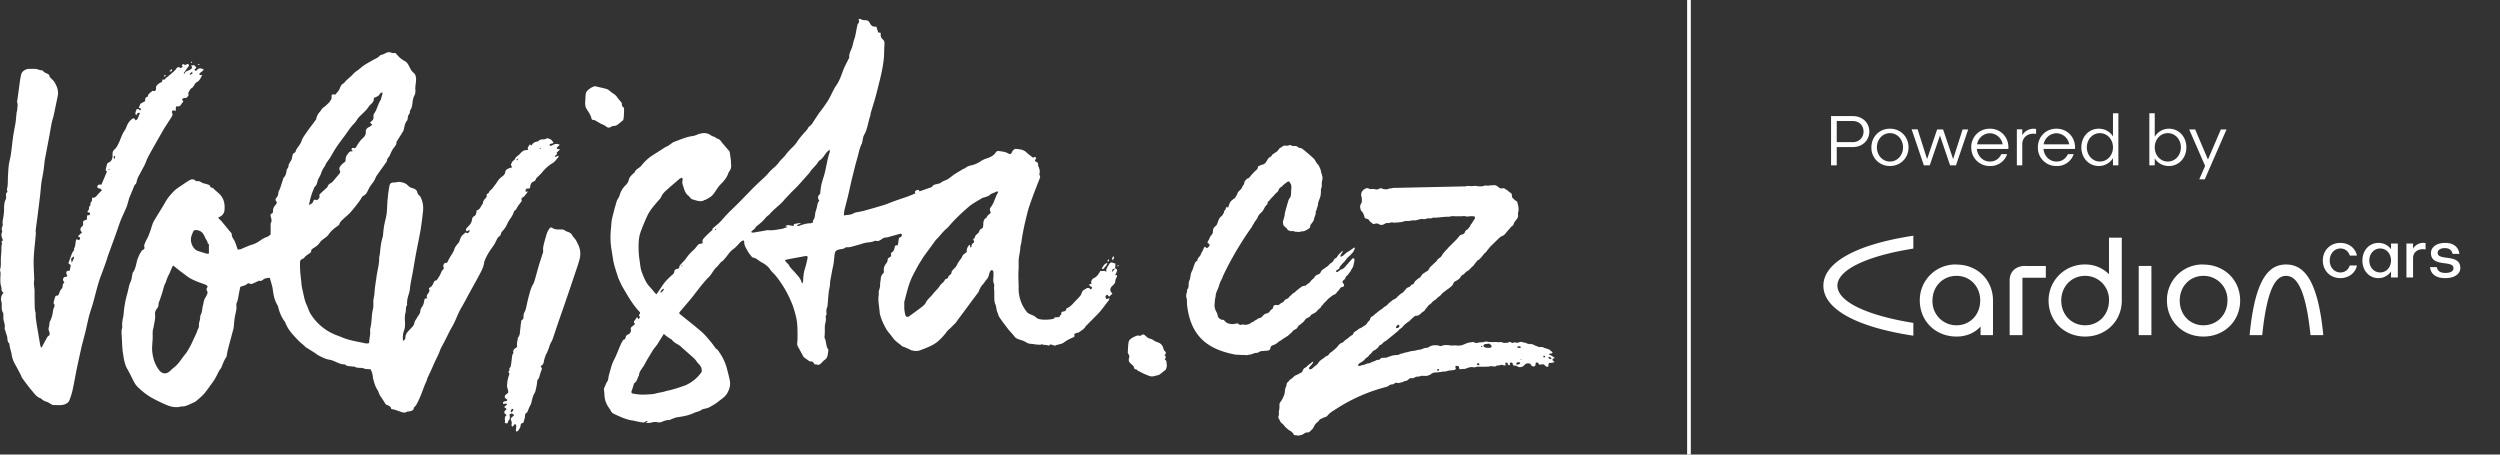
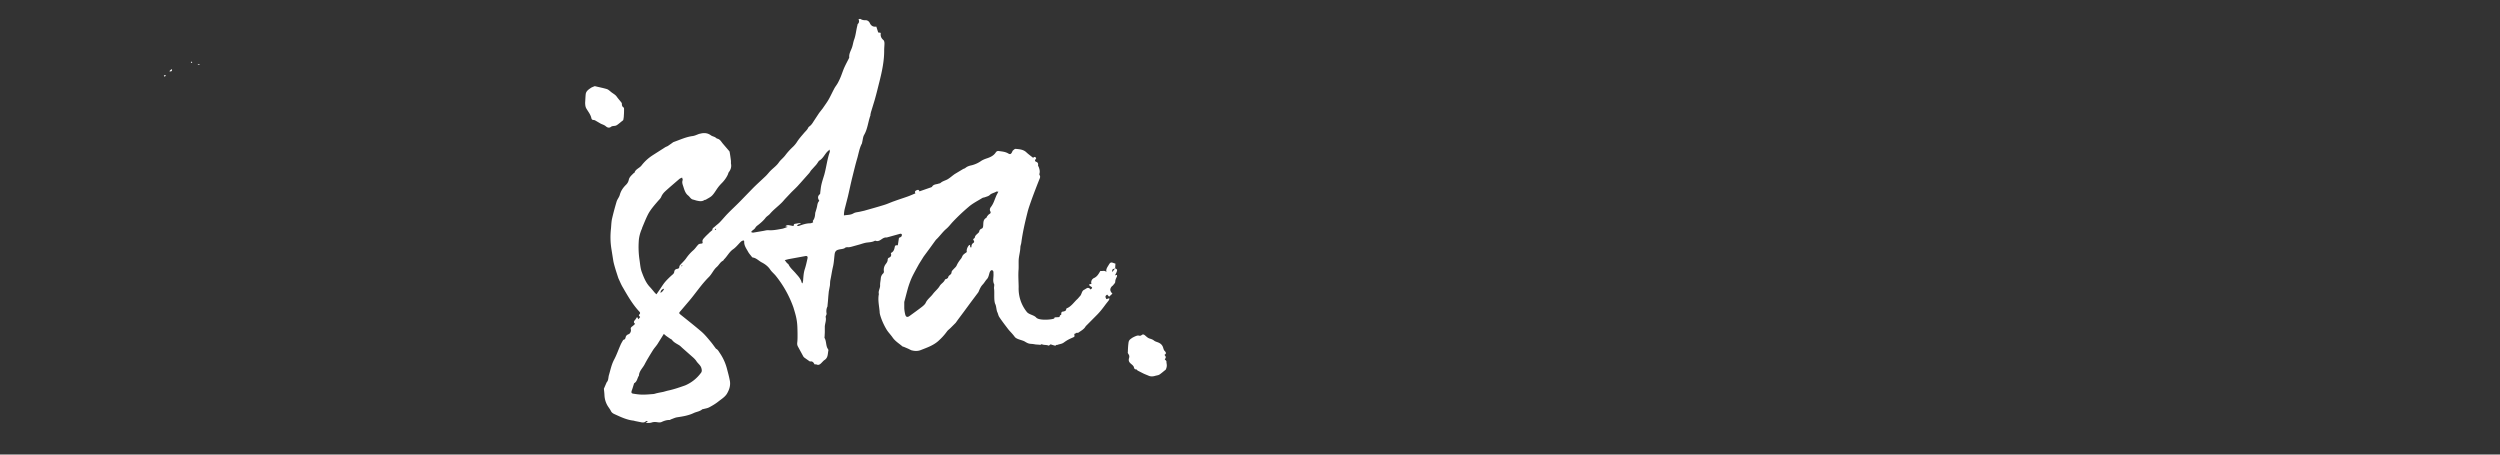
<svg xmlns="http://www.w3.org/2000/svg" width="264" height="48" fill="none" viewBox="0 0 264 48">
  <rect x="0" y="0" width="264" height="48" fill="#333333" stroke="none" />
-   <path fill="#fff" d="M22.13 19.54c.02.15.12.25.29.3.04 0 .1.03.13.07.27.3.62.5.85.84.29.44.35.91.31 1.4a.84.84 0 0 1-.55.76l-.12.09.14.16c.06.05.13.1.18.16l.86 1.05.16.18c.04.06.1.13.1.2-.01.25.12.41.24.6.15.26.22.56.33.84l.03.16c.1-.01.22 0 .32-.03l.88-.37c.17-.07.35-.11.53-.18.14-.06.28-.12.41-.2.32-.21.62-.44 1-.56.12-.04.23-.15.36-.25v-1.1l.01-.09c.15-.24.07-.47 0-.7-.04-.13-.03-.27.11-.32.13-.06.13-.16.13-.26-.02-.27.12-.48.29-.68.1-.13.17-.25.02-.4-.1-.11-.02-.25.06-.34a.8.8 0 0 0 .2-.53c0-.15.13-.3.18-.45l.3-.93c.02-.06.02-.14.06-.18.22-.21.3-.48.32-.78 0-.07.07-.14.1-.21.04-.07.1-.13.1-.2 0-.24.14-.42.27-.62.07-.11.1-.26.13-.4.02-.2.07-.36.26-.45.04-.02.08-.05.09-.09.1-.43.5-.7.63-1.13.11-.35.36-.66.57-.97.3-.43.62-.84.93-1.26.03-.05.06-.1.07-.17.06-.27.18-.5.38-.7.13-.15.2-.35.38-.46.1-.06.2-.15.28-.23.24-.2.45-.43.57-.72v-.1c-.02-.32.01-.35.35-.3l.06-.02c.13-.17.32-.34.42-.56.11-.26.18-.52.47-.62.26-.38.66-.61.95-.95.24-.27.55-.43.8-.65.42-.38.9-.6 1.37-.88.22-.12.47-.2.64-.41.08-.1.27-.11.4-.17.11-.04.2-.1.3-.15.16-.06.32-.1.49-.04.12.05.24.1.38.05.05-.02.16.05.2.1.25.31.53.57.89.76.2.1.33.28.44.5.14.26.25.55.51.75.2.15.24.43.25.67 0 .26-.05.53-.08.8v.3c.03.24 0 .46-.13.68-.08.14-.1.3-.14.46-.06.35-.04.72-.27 1.03-.04.04-.02.12-.04.18 0 .06 0 .14-.03.18-.17.16-.18.38-.21.58a.3.3 0 0 1-.05.15c-.24.27-.27.61-.35.94-.02.06-.03.12-.06.17l-.65 1.05c-.03.04-.06.09-.06.14 0 .3-.22.47-.37.7-.08.12-.15.26-.22.4-.06.12-.1.27-.18.38-.1.15-.25.27-.23.48 0 .04-.04.07-.06.1-.34.5-.7.97-1.03 1.46-.1.14-.15.31-.23.47l-.11.18c-.2.26-.4.52-.54.82-.12.25-.24.53-.53.66-.15.08-.2.25-.29.38a15.15 15.15 0 0 1-1.15 1.45c-.22.22-.47.42-.7.64-.16.15-.34.3-.4.54-.01.06-.1.12-.16.16-.4.28-.77.58-1.03 1-.04.06-.11.1-.16.15-.25.2-.55.37-.72.63-.2.3-.46.44-.73.62-.16.12-.16.12-.18.36-.21.23-.54.33-.72.61-.04.07-.15.1-.24.14-.15.07-.2.18-.21.37-.01.57.03 1.14.1 1.71.05.39.06.78.16 1.16.13.52.2 1.07.43 1.57.14.3.23.61.38.9a5.52 5.52 0 0 0 2.93 2.38l.6.24c.63.24 1.3.36 1.95.49.24.05.47.14.75.05 0-.45.16-.88.1-1.34 0-.1.02-.2.04-.3.16-.63.1-1.3.26-1.93.08-.3.03-.63.05-.95l.06-.36c.02-.11.05-.22.05-.33.03-.63.15-1.25.23-1.87.09-.63.28-1.24.27-1.89 0-.14.05-.28.07-.42.06-.56.1-1.12.26-1.66.09-.26.09-.55.12-.82.03-.2.05-.41.09-.61.08-.4.2-.8.25-1.2.06-.49.05-.98.1-1.46.04-.46.1-.94.18-1.4.06-.34.19-.42.53-.42.2 0 .36-.08.57-.06.33.05.62.13.85.36a1 1 0 0 0 .5.3c.19.05.43.15.5.41.03.15.1.29.24.38.07.04.1.13.14.2.2.43.28.89.24 1.35-.07.68-.15 1.35-.26 2.02-.16.95-.37 1.88-.54 2.82l-.3 1.74c-.1.59-.25 1.17-.3 1.76-.04.42-.24.79-.28 1.2l-.02.33c0 .04.03.1.01.12-.19.25-.09.56-.17.83-.1.36-.07.72-.05 1.08.02.32-.03.62-.14.91-.09.25-.12.7-.06.98.14-.09.24-.2.24-.37 0-.41.3-.65.55-.92.17-.19.36-.33.4-.62.02-.18.17-.34.26-.51.12-.25.35-.43.37-.74 0-.16.1-.34.2-.47.13-.2.18-.4.21-.63.02-.18.1-.26.33-.23-.15-.23-.02-.4.09-.54.13-.17.18-.32.06-.5.02-.03.04-.07.06-.08.24-.1.35-.3.44-.52.05-.12.1-.23.24-.25a.2.2 0 0 0 .13-.08c.14-.22.3-.43.39-.66.06-.16.12-.3.25-.42.08-.08.09-.16.04-.27-.06-.17.07-.44.24-.43.17.01.18-.1.23-.18.06-.13.12-.26.2-.38.16-.3.4-.57.48-.89.1-.3.3-.49.48-.72a.7.7 0 0 0 .08-.2c.08-.26.2-.51.44-.68.06-.04.1-.1.18-.17l.2.1c.12-.08.24-.14.24-.35l-.18.07-.12.08c-.12-.12-.12-.23-.03-.34.14-.16.3-.3.42-.48.09-.13.14-.3.16-.45a.4.4 0 0 1 .2-.33c.21-.1.23-.29.27-.48 0-.04 0-.08.02-.15.38-.07.43-.47.65-.7 0-.29.18-.47.36-.66.06-.07.03-.21.05-.35.12-.04.21-.11.27-.26.06-.12.2-.2.3-.31.09-.1.16-.23.26-.34.24-.3.4-.66.73-.9.19-.12.36-.27.4-.55.02-.22.26-.32.47-.4l.25-.07-.13-.26c.07-.2.13-.38.33-.5.1-.05.13-.22.2-.3.16-.14.33-.25.46-.4.2-.24.44-.4.77-.36l.07-.04c-.16-.24.1-.36.15-.57l.2.13c.13-.28.37-.4.65-.43.02 0 .05 0 .06-.02.22-.33.64-.1.9-.31.03-.03.12 0 .17.01l.3.13.24.3c-.08.19-.38.03-.43.29.13.1.24.04.36-.03a.73.73 0 0 1 .73-.02l-.32.31c.05.21.2.14.37.17l-.38.35c.17.22-.24.26-.15.46l.36-.15c-.02.1 0 .15-.03.17-.2.22-.36.48-.63.64-.4.24-.74.55-1.04.91-.15.2-.34.36-.52.54-.06.06-.15.13-.17.2-.05.16-.13.23-.28.29-.22.08-.31.31-.33.53-.01.15-.05.2-.2.2-.25 0-.27.03-.3.33h.12c.03 0 .07 0 .17-.03-.23.25-.34.5-.6.65-.07.04-.15.1-.1.22.05.16-.06.25-.14.36-.1.14-.22.27-.3.42-.1.15-.14.33-.32.4l-.05.08c-.11.46-.46.8-.66 1.2a2.8 2.8 0 0 1-.58.9.43.43 0 0 0-.12.21c-.03.15-.1.27-.24.35-.06.03-.11.11-.15.18-.14.28-.26.56-.45.82-.36.5-.71 1.02-.92 1.62l-.02.09c-.08.62-.42 1.13-.7 1.67l-.85 1.54c-.29.53-.56 1.07-.87 1.59-.35.58-.54 1.22-.86 1.8-.14.27-.3.52-.43.79l-.52 1.04c-.13.24-.26.47-.37.7-.09.2-.14.4-.23.58l-.41.85-.35.8-.38.8c-.06.12-.07.26-.13.38-.37.81-.6 1.68-1.05 2.46-.04.09-.12.16-.18.24-.04.04-.1.09-.1.14-.03.28-.26.29-.45.35-.08.03-.2 0-.27.04-.18.12-.37.1-.56.04l-.76-.26-.35-.07c-.02-.23-.2-.34-.4-.4a.5.5 0 0 1-.28-.26c-.16-.27-.35-.53-.52-.8l-.1-.22c-.04-.1-.06-.2-.12-.29-.2-.3-.33-.63-.42-.99-.03-.13-.08-.25-.09-.38-.02-.3-.1-.57-.24-.85l-.5-.04h-.1c-.32-.2-.73-.03-1.06-.22-.09-.05-.22-.02-.33-.04-.25-.05-.52 0-.72-.22h-.03c-.6.01-1.07-.42-1.64-.5-.4-.06-.74-.26-1.09-.43-.14-.06-.27-.18-.4-.27l-.96-.6c-.08-.05-.14-.13-.2-.19l-.4-.34-.09-.08c-.3-.31-.6-.61-.87-.95a3.9 3.9 0 0 1-.61-1.02c-.04-.12-.13-.22-.2-.32a4.16 4.16 0 0 1-.55-1.32c-.04-.17-.15-.33-.23-.5-.2-.41-.28-.85-.34-1.3-.05-.45-.21-.88-.33-1.33-.27.03-.5.03-.7.2-.13.1-.3.2-.43.1-.25.13-.47.23-.7.33a.32.32 0 0 1-.32-.03c-.04-.02-.15-.02-.19.01-.18.18-.4.23-.63.3-.07 0-.13.06-.15.07l-.13.65c-.07.33-.09.68-.23.99-.1.2-.02.43-.04.64-.04.33-.14.66-.19.99-.05.32-.06.65-.1.98-.02.14-.06.28-.1.42l-.5 1.88c-.06.23-.1.47-.14.71 0 .04-.01.09-.03.12-.26.35-.38.76-.55 1.15-.05.1-.14.18-.2.28-.17.33-.33.66-.52.98-.22.34-.48.67-.71 1l-.16.2c-.28.41-.67.72-1.04 1.04-.12.11-.3.17-.45.24-.35.16-.7.36-1.1.34-.09 0-.17.04-.25.05-.5.08-.96-.04-1.4-.23a18 18 0 0 1-1.48-.72 7.12 7.12 0 0 1-1.55-1.2c-.14-.14-.25-.31-.34-.48-.25-.46-.46-.94-.73-1.4-.18-.3-.25-.64-.34-.98l-.06-.36c-.03-.26-.09-.5-.1-.76-.04-.48-.05-.97-.08-1.45-.02-.26-.03-.52.05-.77.02-.08 0-.18 0-.28 0-.15 0-.3.03-.45.03-.24.1-.47.12-.7.06-.73.18-1.45.38-2.15.13-.44.17-.9.38-1.33.1-.2.1-.46.16-.69.01-.09.02-.2.07-.26.3-.4.33-.9.47-1.36.05-.16.13-.32.2-.48.07-.14.15-.27.24-.4.03-.05.07-.12.12-.13.22-.07.2-.21.16-.4a.3.3 0 0 1 .02-.17c.08-.2.16-.4.27-.59.26-.48.4-1 .57-1.52.06-.18.14-.35.24-.5.36-.61.75-1.2 1.1-1.82.24-.44.56-.82.9-1.17.27-.28.61-.48.93-.7.24-.17.48-.32.72-.47.23-.14.45-.16.66.02.04.03.1.08.14.07.32-.09.52.2.8.24.17.03.34.1.55.16Zm-3.84 8.5c-.06.09-.1.13-.12.19l-.3.7c-.07.14-.15.27-.2.42-.09.2-.13.43-.24.62-.09.17-.13.34-.18.52-.1.39-.23.77-.36 1.15-.06.17-.15.32-.15.52 0 .14-.07.32-.16.42a.81.81 0 0 0-.2.66c.04.43-.09.84-.15 1.25-.02.16-.09.31-.1.47-.02.26 0 .53-.01.8-.02.47-.09.94-.04 1.4.08.71.29 1.38.75 1.96.3.35.66.4 1 .16.2-.15.38-.36.6-.52.47-.38.76-.92 1.14-1.37.23-.27.38-.6.56-.9l.17-.36.35-.75c.1-.2.16-.4.24-.6.05-.11.13-.24.12-.34-.04-.28.08-.53.12-.79.02-.14 0-.3.07-.42.17-.31.14-.66.23-.98.08-.27.08-.55.24-.79.08-.12.14-.25.2-.38.04-.11.08-.23 0-.35a.3.3 0 0 1 0-.35c.1-.13.02-.21-.08-.27-.06-.04-.14-.06-.2-.09-.66-.24-1.34-.46-1.91-.9l-.74-.56-.65-.52Zm21.18-17.69c.05.3-.12.5-.34.69-.13.12-.23.28-.34.43-.04.05-.07.1-.12.14-.21.22-.43.44-.65.64-.26.23-.38.55-.62.79-.36.36-.64.8-.94 1.22-.31.42-.63.83-.92 1.26-.25.38-.47.78-.7 1.16l-.39.55c-.07.12-.1.26-.18.36-.16.23-.29.47-.37.74-.03.1-.08.18-.13.28-.08.17-.2.34-.24.53-.06.22-.1.44-.3.59-.05.03-.06.12-.09.19l-.17.43a8.4 8.4 0 0 0-.22.73l-.13.57c.36-.18.37-.18.43-.34.11-.25.14-.26.43-.17.15-.13.33-.24.24-.5-.01-.06.06-.15.11-.2l.7-.64c.03-.03.07-.06.07-.1.04-.2.21-.29.36-.39.05-.03.11-.06.15-.1l.7-.83c.1-.12.15-.21.07-.38-.05-.1-.06-.27 0-.36.1-.16.25-.33.41-.44.14-.09.22-.19.21-.34-.02-.32.16-.54.35-.76.1-.1.18-.16.32-.1l.08-.07-.15-.14c.05-.1.08-.22.24-.16.14.05.22-.02.3-.15.18-.34.4-.65.69-.91.2-.18.32-.39.3-.67-.02-.22.15-.4.3-.46a.91.91 0 0 0 .38-.3c-.25-.14-.27-.21-.07-.35.17-.12.22-.27.2-.47 0-.1 0-.24.06-.32.34-.45.4-1.03.72-1.48l.01-.06.15-.53c.01-.04 0-.09-.01-.19-.11.07-.23.1-.25.16-.12.27-.38.32-.65.45ZM22.07 25.8c-.05-.04-.14-.09-.14-.14-.02-.22-.18-.37-.26-.55-.13-.31-.28-.62-.64-.75-.27-.1-.55-.1-.63.1-.12.28-.24.54-.24.85 0 .47.3 1.07.77 1.2l.83.26c.09.03.2.02.3.02v-1Zm32.6-9.06c-.12.08-.12.08-.1.2.1-.03.14-.09.1-.2Zm2.29-1.04c.05.02.08.05.1.04l.07-.07-.05-.03-.12.06ZM.37 30.91c-.18-.12-.22-.26-.21-.44 0-.16-.08-.32-.1-.48a4.3 4.3 0 0 1-.02-.66c0-.24.06-.47-.02-.7a.35.35 0 0 1 0-.22c.1-.32.06-.65.07-.97 0-.33.04-.66.06-.98.01-.2-.03-.4.04-.61.04-.1-.01-.24-.02-.38l.16-.09c-.15-.28-.25-.57-.11-.88.02-.06 0-.14-.02-.21 0-.06-.04-.1-.02-.15.03-.16.13-.32.11-.46a1.26 1.26 0 0 1 .01-.45c.07-.37.13-.75.13-1.12 0-.37 0-.72.18-1.06.04-.09.04-.2.03-.32 0-.14-.06-.28.09-.4.04-.03.07-.13.05-.16-.1-.16 0-.3.01-.46.05-.34.03-.7.05-1.04.02-.4.04-.82.09-1.23.04-.34.15-.68.2-1.02.08-.53.14-1.06.2-1.59.04-.27.07-.55.12-.82l.2-1.09.1-1c.02-.12.06-.23.07-.34 0-.25.1-.5 0-.76-.03-.09 0-.2.02-.3l.25-1.84c.04-.3.09-.6.17-.88.08-.29.49-.53.8-.53h.68c.1 0 .2.05.3.08l.34.08c.06.01.15.01.17.05.1.2.32.22.48.32.1.05.18.1.19.22 0 .04.03.1.06.13.18.2.4.37.52.6.24.42.4.88.3 1.38l-.43 2.06c-.07.28-.16.55-.22.84-.08.39-.14.79-.21 1.18l-.48 2.52c-.08.46-.1.92-.18 1.38-.05.38-.14.75-.2 1.12-.06.46-.09.92-.14 1.38l-.25 2.02-.22 1.68c-.02.14.03.29.01.43-.07.84-.18 1.68-.22 2.52-.03.71.03 1.42.05 2.13 0 .06.02.13 0 .19-.08.38.03.75.04 1.13v.98c.03.43-.02.87.1 1.3.04.14 0 .32.02.48.05.39.1.77.17 1.16l.31 1.83.08.24c.05-.01.07-.01.08-.03l.54-.99a.57.57 0 0 1 .08-.13c.07-.07.2-.13.2-.2a.67.67 0 0 0-.05-.39c-.07-.15-.06-.27-.02-.41.05-.15.05-.3.07-.46 0-.04 0-.08.02-.11.2-.35.29-.72.34-1.11.02-.14.06-.28.12-.41.05-.14.1-.25-.02-.38-.03-.03-.03-.12-.02-.17.05-.2.1-.4.17-.6.01-.04.1-.1.12-.1.18.06.22-.08.27-.19.04-.1.07-.22.12-.31.06-.11.14-.21.23-.3.05-.2 0-.43.22-.56-.04-.07-.1-.15-.13-.24-.06-.2.07-.37.27-.38.17-.02.19-.05.12-.2-.03-.08-.07-.16-.06-.23.01-.17.11-.23.36-.2l.11-.6-.25-.2.36-1c.04-.09.08-.17.14-.24.06-.1.14-.18.1-.3v-.04c.2-.27.1-.64.25-.95.05.01.1.01.14.04.08.06.15.06.2-.03.07-.08.07-.17-.03-.24l-.15-.1.43-.4c-.22-.2-.23-.4-.02-.6.11-.1.15-.18.14-.31-.02-.3-.02-.3.28-.4.04 0 .07-.03.1-.04l.04-.44c.1-.02.2-.02.27-.06.04-.03.03-.13.04-.22l-.27-.06v-.06c.08-.14.2-.26.16-.45-.01-.07.1-.16.17-.25-.05-.13-.02-.24.09-.37.07-.09.05-.25.07-.41.38.07.5-.26.72-.46l.32-.34c-.07-.05-.16-.15-.26-.16-.14-.03-.25-.05-.23-.22.02-.14.14-.21.32-.2l.1.02.59-1.37-.14-.19.14-.57c.03-.1.07-.17.19-.22.36-.16.43-.51.4-.84 0-.22.04-.37.17-.5.22-.18.34-.4.46-.66.23-.45.35-.95.65-1.38.15-.2.21-.48.34-.71.1-.17.24-.34.4-.47.2-.17.27-.14.43.12.31-.16.27-.52.46-.78-.22-.08-.32.03-.4.25-.05-.1-.1-.14-.1-.18.01-.11.04-.22.08-.33.06-.2.18-.23.35-.08l.1.07c.1-.19.1-.19-.16-.3l.17-.42.5-.27c-.01-.2 0-.4.23-.46.02 0 .06-.04.06-.06.02-.3.31-.36.45-.56l.31.02c.04-.1.12-.2.1-.3-.03-.2.08-.31.2-.42.12-.1.25-.18.42-.24l.07-.28c.14.06.24.04.31-.1.05-.07.15-.11.22-.17l.44-.38.19-.16.2-.2c.05-.06.08-.13.13-.18.15-.14.2-.14.4 0 .08-.03.15-.08.23-.12l-.01-.06c-.06-.05-.12-.11-.03-.18.05-.03.17-.07.18-.05.09.13.17.07.26.02.18-.09.25 0 .27.13l-.57.8.06.05c.03-.03.08-.06.09-.1.03-.1.1-.14.2-.17.13-.05.28-.11.4-.2.18-.14.17-.15.04-.4l.17-.01.16-.02.23.26-.21.22c.07.11.18.15.24.07.17-.22.36-.27.6-.15.04.02.08.01.13.02-.03.17-.16.23-.25.31-.04.04-.11.06-.15.11-.03.04-.06.14-.04.16.04.04.12.05.18.06.04 0 .08-.04.13-.04-.17.28-.26.62-.6.78-.15.07-.23.28-.34.43-.04.05-.08.13-.13.16-.23.1-.28.32-.4.5-.02.02-.04.06-.03.08.13.25-.07.35-.22.51-.16-.03-.33-.03-.42.17l.14.21c-.25.16-.27.62-.7.47-.19.13-.06.33-.12.51-.05-.02-.09-.05-.12-.05-.08 0-.17-.01-.22.02-.04.03-.07.15-.05.2.12.19.03.35-.07.51-.28.44-.58.88-.85 1.33l-.7 1.22-.15.27c-.26.47-.53.92-.77 1.4-.13.24-.21.5-.33.76-.1.22-.23.43-.34.65-.13.25-.28.5-.4.76-.06.15-.1.31-.14.47-.02.06-.03.13-.07.16-.19.16-.23.39-.32.6l-.38.9c-.04.12-.05.24-.1.36-.06.22-.12.44-.2.64-.2.46-.41.9-.6 1.36-.18.47-.33.95-.5 1.42l-.8 2.2c-.1.27-.17.54-.26.8l-.4 1.1c-.15.39-.3.78-.41 1.19-.2.67-.36 1.35-.55 2.02-.12.44-.28.87-.4 1.3-.15.59-.27 1.19-.41 1.77l-.39 1.5-.35 1.59-.19.9c-.14.73-.27 1.46-.43 2.18-.08.36-.2.72-.34 1.06-.07.16-.23.28-.43.37-.41.17-.83.07-1.25.1-.09 0-.18-.08-.27-.12-.14-.07-.26-.19-.4-.22a1.25 1.25 0 0 1-.54-.28c-.04-.03-.08-.08-.13-.1-.43-.13-.65-.5-.92-.8-.36-.43-.69-.88-1.02-1.33-.09-.13-.13-.3-.21-.44-.19-.36-.37-.72-.57-1.06a2.88 2.88 0 0 1-.34-.99c-.03-.21-.1-.42-.15-.63-.04-.12-.05-.26-.08-.39 0-.06 0-.14-.04-.17-.16-.15-.17-.34-.18-.54 0-.09-.04-.18-.06-.27l-.23-.73a.12.12 0 0 1 0-.06c.07-.33-.07-.63-.13-.94-.01-.09 0-.19 0-.28-.01-.13.02-.29-.04-.4-.2-.32-.12-.67-.14-1.02v-.03c-.13-.38-.1-.75.2-1.07Zm7.44-3.83c-.34.2-.34.2-.22.68.05-.24.25-.39.22-.68ZM20.02 7.84l.05.06.25-.13c.02-.02.02-.1 0-.1-.03-.03-.1-.05-.12-.03-.07.05-.12.13-.18.2Zm-7.85 8.66-.1-.03c-.13.1-.04.23.01.35l.09-.32Zm-.65 1.34c-.03.03-.06.05-.07.08l.05.05.08-.06-.06-.07ZM57.1 38.72c.11.11.16.21.08.38-.12.26-.17.55-.27.81-.04.1-.13.18-.16.23l-.08.6-.13.56c-.02.1-.08.19-.13.28-.16.3-.22.63-.3.95-.06.2-.17.37-.25.56l-.14.34c-.01.05-.04.11-.07.13-.22.1-.2.28-.22.47-.03.2-.1.4-.17.63-.16.01-.27.07-.29.29 0 .18-.14.35-.24.52-.03.05-.13.07-.21.12-.14-.28.15-.6-.13-.83l-.27.3c-.15-.08-.1-.17-.09-.26a.67.67 0 0 0-.02-.32c-.1-.22-.09-.3.08-.45l.2-.18c-.2-.22-.24-.23-.49-.08.04.22.11.46-.1.65-.03.01-.03.05-.04.08-.07.25-.07.25-.36.15.1-.26-.13-.59.19-.8-.06-.14-.24-.13-.23-.32 0-.18.16-.2.23-.32l-.08-.11c-.04-.04-.1-.06-.18-.11l.33-.3c-.11-.15-.28 0-.43-.06-.05-.14.03-.2.15-.25.05-.02.12 0 .18-.02.1-.03.14-.17.05-.21-.17-.08-.26-.2-.18-.37.05-.1.19-.18.33-.3a.94.94 0 0 0-.07-.47c-.07-.18-.04-.4-.02-.6.01-.19.06-.37.1-.55l.13-.39c0-.07-.2-.15-.04-.3.09-.08-.04-.23.1-.36.1-.08.1-.3.13-.46l.1-.82c0-.06.05-.1.08-.16.02-.04.06-.1.05-.13-.09-.29.11-.4.3-.54l.09-.06-.02-.27c0-.1.02-.22.04-.33 0-.08.04-.16.05-.24v-.12c.23-.24.22-.54.25-.84l.03-.24.03-.33c.01-.08.05-.16.04-.24 0-.13.03-.22.14-.28.12-.07.11-.17.11-.3a1 1 0 0 1 .1-.47c.09-.17.15-.34.19-.54.1-.46.2-.92.33-1.38.1-.35.18-.7.39-1.03.14-.24.2-.54.28-.81l.28-1.01c.14-.48.3-.95.45-1.42.03-.08.07-.18.06-.27-.05-.44.1-.86.21-1.27.11-.36.18-.76.43-1.08.12-.16.2-.2.36-.08.26.17.56.14.84.14.18 0 .34 0 .48.13.08.06.18.09.28.12.2.08.4.18.49.4.02.04.04.1.08.13.27.25.41.58.56.9.24.54.24 1.08.07 1.62l-.16.53-1.01 2.99-.53 1.54-.44 1.26-.17.5-.5 1.49c-.08.2-.22.4-.29.6-.1.32-.21.63-.36.92-.13.26-.22.54-.27.82-.03.2-.1.33-.26.43-.02.01-.03.05-.07.1Zm-3.18 4.77.07.06c.07-.07.16-.13.2-.21.03-.03 0-.1-.01-.16-.06.01-.14 0-.16.04-.05.08-.07.18-.1.27Z" />
  <path fill="#fff" d="M18.17 7.37c-.02.15-.1.21-.29.15l.23-.22.06.07ZM20.86 6.75l.27.06c-.16.06-.16.06-.27-.06ZM17.52 8c-.07.04-.1.08-.15.09L17.3 8l.11-.08c.02 0 .06.04.11.07ZM20.3 6.6a6 6 0 0 0-.1.05l-.05-.1c.03-.01.06-.04.1-.04l.05.08ZM61.79 10.87c.02-.3.03-.62.06-.92.04-.33.3-.5.55-.67.09-.06.2-.1.3-.14.05-.03.12-.05.17-.03.41.1.83.18 1.23.3.16.06.3.2.45.32.2.16.43.26.58.48.15.21.32.4.48.6.03.04.06.1.06.14 0 .16.02.3.18.4.04.01.05.1.05.16 0 .22 0 .45-.02.67 0 .16-.03.32-.06.48-.02.06-.1.1-.15.14-.16.13-.31.26-.48.38a.6.6 0 0 1-.21.1c-.15.03-.34.02-.44.1-.22.18-.42.08-.56-.04-.17-.15-.36-.19-.54-.28l-.55-.32a.43.43 0 0 0-.2-.07c-.14 0-.21-.06-.24-.19-.08-.38-.33-.68-.52-1-.12-.2-.13-.4-.14-.61ZM119.1 37.2c.01-.3.02-.62.06-.92.03-.33.12-.41.37-.58.09-.07.37-.2.47-.23.32-.12.31.1.58-.1.26-.2.42.25.82.38.17.05.32.1.46.21.2.17.5.15.76.4.26.26.19.48.35.68.3.28.06.4.02.4 0 .17.1.1.11.27.02.17-.09.14-.09.23s.19.09.17.31c0 .16.11.36-.06.75-.02.05-.1.1-.15.14-.16.13-.31.26-.48.38a.6.6 0 0 1-.21.1l-.3.07s-.37.14-.7-.02c-.16-.07-.43-.17-.6-.26l-.53-.27c-.06-.03-.1-.13-.16-.13-.14 0-.21-.06-.24-.2-.08-.38-.7-.43-.52-1 .1-.35-.13-.4-.14-.61ZM117.93 28.67c.07-.2.05-.22-.17-.33l.03-.5-.16-.05c-.3-.12-.38-.1-.54.17-.13.23-.33.45-.25.77-.2-.22-.43-.07-.64-.12-.18.3-.32.58-.65.74a.51.51 0 0 0-.29.64l-.22.02c-.04.16.07.2.15.24.19.12.18.17-.03.32-.08-.1-.12-.15-.24-.17-.12-.02-.28.12-.43.2-.28.13-.24.46-.44.67-.1.1-.18.22-.29.32-.32.29-.66.8-1.1.96-.03.01-.07.07-.07.12-.02.14-.12.18-.23.21-.16.05-.25 0-.28.17-.03.15.03.2-.1.23-.08.02-.05.15-.12.2-.04.02-.44.02-.47.04-.05 0-.03.08-.07.11-.15.12-1.59.26-1.9-.1-.24-.27-.74-.3-.98-.58a3.93 3.93 0 0 1-.87-2.63c0-.39-.06-1.29-.01-1.84.02-.31 0-.69.01-1 .03-.5.16-.86.18-1.35 0-.17.08-.34.1-.5.14-1.07.38-2.11.64-3.15.12-.5.3-.97.47-1.46.24-.66.5-1.33.76-1.99.07-.19.2-.36.04-.57v-.1c.08-.24.02-.47-.06-.7-.03-.08-.1-.16-.08-.23.03-.19-.05-.29-.21-.35-.13-.05-.14-.14-.06-.25l.07-.1c-.1-.27-.24-.12-.33-.07-.25-.2-.5-.38-.71-.58-.32-.3-.72-.32-1.12-.36-.1-.01-.21.1-.3.18-.05.04-.06.12-.1.19-.11.2-.2.23-.4.11-.3-.18-.64-.2-.97-.25-.14-.03-.25.02-.34.15-.24.37-.62.52-1.02.65-.17.06-.34.13-.5.23a3 3 0 0 1-1.05.48c-.24.05-.45.12-.64.28-.06.05-.15.07-.22.1l-.9.54c-.25.17-.48.39-.75.55-.24.14-.53.19-.75.39-.05.05-.15.05-.23.08-.23.08-.5.05-.66.31-.02.05-.12.08-.19.1l-1.15.4c-.04-.19-.16-.18-.3-.12-.15.07-.22.15-.12.33-.3.12-.58.25-.87.35-.45.16-.9.3-1.36.47-.36.12-.7.29-1.07.4-.7.22-1.4.41-2.1.61l-.44.1c-.24.06-.5.06-.7.18-.32.19-.65.15-1.01.22 0-.28.04-.52.1-.75l.32-1.25c.16-.68.3-1.37.47-2.05.17-.68.33-1.36.53-2.03.14-.5.22-1.03.47-1.5.03-.06.03-.14.05-.21.06-.24.07-.5.19-.71.38-.65.42-1.4.67-2.07v-.1c.03-.12.05-.24.09-.35l.36-1.18c.23-.82.3-1.14.51-1.97.27-1.08.5-2.17.49-3.29 0-.24.03-.47.03-.71 0-.12-.03-.27-.1-.34-.24-.2-.34-.43-.29-.72l-.03-.06-.24-.03-.2-.62c-.35.05-.56-.09-.7-.4a.5.5 0 0 0-.46-.28.82.82 0 0 1-.5-.12c-.04-.03-.13 0-.22.01.09.21.07.37-.07.51-.05.05-.04.14-.06.2-.13.5-.16 1-.34 1.47-.1.28-.13.59-.24.87-.12.32-.31.62-.27 1 0 .03-.03.07-.04.1-.2.4-.42.79-.58 1.2-.22.58-.28.81-.57 1.36-.15.28-.28.4-.42.68-.2.37-.37.76-.58 1.12-.18.31-.4.6-.6.9l-.39.5-.58.88c-.12.2-.25.4-.45.54a.33.33 0 0 0-.12.13c-.1.23-.29.38-.44.56-.25.3-.52.59-.73.92a2.9 2.9 0 0 1-.42.52c-.3.28-.58.58-.82.9-.21.29-.5.49-.7.78-.22.33-.58.58-.87.87-.18.18-.33.39-.52.57-.44.42-.9.83-1.33 1.26l-1.38 1.42c-.4.41-.84.81-1.25 1.23-.3.3-.57.64-.87.95-.14.15-.31.27-.46.4-.14.15-.37.23-.33.43-.16.14-.3.25-.41.37-.15.14-.3.28-.44.44-.11.12-.24.25-.19.46.04.14-.05.16-.18.17-.1.01-.21.03-.27.1-.19.19-.33.43-.53.6-.3.26-.55.55-.77.87-.18.25-.42.46-.62.69a.29.29 0 0 0-.08.16c0 .15-.08.22-.22.24-.18.03-.3.12-.32.32-.02.14-.1.23-.22.32-.27.24-.53.49-.76.76-.21.25-.37.53-.56.8l-.34.49-.14-.13c-.19-.21-.35-.43-.55-.64-.42-.44-.64-1-.85-1.56-.16-.42-.18-.88-.25-1.32a9.3 9.3 0 0 1-.08-1.91c.02-.45.13-.88.3-1.29.04-.06.05-.14.07-.2.2-.47.38-.94.61-1.39.26-.5.64-.93 1.01-1.36.13-.16.3-.3.38-.48.1-.25.25-.43.43-.6.48-.44.99-.87 1.49-1.3.07-.06.17-.09.29-.15.03.12.08.21.06.27-.11.28.03.53.1.78.1.31.2.62.47.84.19.14.28.4.55.44l.34.1c.28.06.56.13.83-.05.04-.03.12-.02.17-.05.22-.14.48-.25.66-.44.24-.25.4-.56.61-.84.1-.14.22-.27.34-.4.28-.27.52-.58.69-.94.05-.1.06-.22.13-.3.21-.28.28-.57.21-.9V17c-.04-.32-.08-.63-.14-.95 0-.05-.05-.1-.09-.15l-.6-.7c-.19-.21-.3-.49-.62-.56-.1-.03-.16-.12-.25-.16-.14-.07-.3-.1-.42-.19-.3-.22-.62-.27-.97-.21l-.27.06c-.23.08-.46.2-.7.23-.7.09-1.34.4-2 .63-.05.02-.1.06-.15.1l-.43.3c-.1.07-.24.1-.35.18l-1.3.83a4.66 4.66 0 0 0-1.16 1.07c-.22.28-.63.38-.74.76 0 .03-.08.03-.1.06-.2.21-.44.39-.5.69-.05.23-.16.4-.32.55-.3.3-.52.63-.63 1.04-.07.26-.27.47-.34.72-.18.6-.34 1.2-.48 1.8-.07.33-.08.69-.11 1.03-.08.72-.07 1.42.04 2.13l.21 1.32c.07.34.17.67.27 1l.2.62.06.18c.16.34.3.7.5 1.02.5.87 1.01 1.75 1.7 2.49.1.1.14.2.01.32-.03.02-.03.07-.05.11l.14.16-.18.23c-.06-.1-.1-.15-.14-.24-.09.13-.15.24-.23.33-.13.14-.16.27.02.4-.13.12-.23.22-.35.3-.1.09-.14.16-.1.3.04.19-.08.45-.26.5-.18.07-.27.18-.3.35-.03.1-.06.2-.19.22-.04.01-.08.06-.1.1-.1.17-.2.34-.27.52-.22.5-.39 1-.64 1.47-.28.52-.39 1.08-.55 1.63-.09.27-.03.57-.26.8 0 .01 0 .04-.02.06l-.26.6c.02.2.05.43.06.66.02.49.17.93.45 1.32.08.12.17.24.23.37.07.15.19.24.33.31.66.3 1.32.63 2.06.71.05 0 .1.03.15.04l.7.14c.16.02.33.03.46-.12.02-.03.1-.01.17-.02v.06l-.2.13c.23.02.46.03.66-.04.18-.06.37-.05.53-.03.18.03.36.05.5-.02.28-.13.56-.22.86-.21.04 0 .07-.04.1-.06.22-.07.43-.18.65-.22.6-.09 1.19-.18 1.75-.44.3-.15.66-.17.92-.4.04-.03.1-.02.15-.04.2-.05.4-.08.58-.17.34-.18.68-.38.98-.62.31-.25.66-.45.89-.8.29-.48.43-.97.3-1.5-.07-.37-.17-.72-.26-1.07a5.34 5.34 0 0 0-.77-1.74c-.12-.17-.2-.36-.4-.46-.03-.02-.05-.06-.08-.1-.17-.22-.33-.46-.52-.68-.3-.36-.6-.73-.96-1.04-.7-.6-1.44-1.18-2.16-1.76-.22-.17-.22-.2-.04-.4l.8-.94c.76-.87 1.38-1.85 2.2-2.66.32-.32.48-.75.82-1.05.24-.2.37-.52.67-.67.05-.02.07-.1.11-.14.34-.33.55-.79.96-1.07.29-.2.52-.5.77-.75.1-.1.21-.18.37-.17l.03.1c-.03.42.22.74.4 1.07.1.19.25.35.38.52.03.04.07.09.11.1.4.05.65.37 1 .54.32.17.63.4.85.73.17.26.43.45.62.7a11.44 11.44 0 0 1 1.84 3.32c.13.44.27.87.34 1.32.08.45.08.92.09 1.39 0 .32.01.66-.03.98-.02.17 0 .3.08.44l.56 1.03c.03.05.08.1.12.13l.48.34c.04.03.1.07.14.06.24-.04.35.12.44.3.09.01.18 0 .25.03.19.08.32-.02.44-.13.13-.12.24-.27.38-.36.38-.25.32-.66.4-1.02 0-.04-.02-.09-.04-.12-.25-.35-.15-.8-.36-1.17-.03-.05 0-.14 0-.21l.02-.4v-.61c.02-.34.18-.66.09-1-.01-.06.03-.12.05-.18.02-.06.06-.12.05-.18-.05-.26-.03-.5.08-.74.03-.05.01-.1.02-.16l.04-.4.04-.52.05-.51.12-.64c.02-.2.01-.39.05-.58.1-.46.16-.93.27-1.39.1-.41.12-.85.17-1.27.03-.32.14-.48.43-.55.14-.04.29-.05.43-.08.06-.02.14-.03.2-.07.1-.1.23-.11.37-.1.11 0 .23-.02.34-.05l.9-.25c.26-.08.52-.17.78-.2.28-.03.55-.05.8-.18a.13.13 0 0 1 .1 0c.26.09.46-.06.65-.19.15-.1.3-.18.49-.16.06 0 .13-.04.2-.05l1.22-.34c.09-.02.18 0 .2.1 0 .06-.02.16-.07.2-.08.07-.18.1-.24.13l-.12.78c-.28 0-.29 0-.35.3-.05.23-.16.42-.39.52.08.24.04.4-.21.5-.06.01-.12.12-.12.19 0 .19-.09.32-.2.47a.99.99 0 0 0-.2.78.27.27 0 0 1-.07.21.78.78 0 0 0-.26.55c-.02.23-.08.47-.07.7.02.32-.22.6-.13.93-.13.63.03 1.25.08 1.87 0 .13.03.27.07.4.16.53.39 1.03.68 1.51.18.28.41.51.6.78.28.42.7.66 1.06.97.04.03.1.03.15.05l.47.2.3.15c.35.1.68.12 1.03-.02.63-.25 1.26-.46 1.8-.92.36-.32.67-.65.95-1.04.1-.14.25-.24.38-.37l.54-.54.25-.35.59-.79.78-1.06.75-1c.05-.07.08-.15.11-.23.1-.22.2-.44.39-.63.16-.17.27-.39.44-.57.16-.17.2-.46.28-.7.05-.14.16-.25.25-.23.14.05.15.16.15.28v.1c.03.38-.11.75.07 1.1.04.07-.03.36-.01.45.07.43-.05 1.29.14 1.67.1.2.11.64.21.84.08.16.1.35.2.5.26.4.63.88.92 1.26.18.24.43.46.7.82.2.3.8.34 1.1.53.5.31.53.18 1.04.28.07.02.36.03.44.04.28.04.22-.08.3-.05.21.11.46.04.69.14.09.05.17-.15.27-.12.15.06.31.1.47.14l.09-.1.06.03c.25-.11.51-.1.74-.27.4-.29.55-.35 1.02-.56.21-.1.05-.23.1-.27-.04-.11.02-.07.15-.15.13-.08.14-.06.22-.03.28-.2.63-.38.79-.66.03-.05.07-.1.12-.14l1.16-1.17c.32-.33.6-.7.87-1.07l.23-.29c.07-.09.16-.18.14-.34l-.3.1c-.15-.26-.14-.34.08-.48l.2.22.35-.32c-.27-.28-.29-.49-.08-.75.04-.05.1-.08.14-.12.09-.13.24-.25.24-.38 0-.2.08-.35.16-.52.03-.05.02-.13.03-.2-.08 0-.15.02-.22.04.07-.14.15-.27.2-.42Zm-47.8 1.82c-.07.2-.2.33-.38.44 0-.22.14-.4.38-.44Zm1.92 6.25 1.2 1.06c.1.1.2.2.28.32.16.27.46.44.54.77.05.18.07.35-.06.5a4.02 4.02 0 0 1-1.66 1.31c-.57.2-1.14.4-1.73.53-.2.04-.38.1-.57.15l-.51.1-.18.04c-.12.03-.25.08-.38.09-.39.03-.78.07-1.17.06-.32 0-.63-.05-.95-.1-.19-.03-.21-.13-.15-.32.08-.2.14-.42.21-.64.02-.06.03-.14.08-.16.28-.17.29-.5.45-.75l.02-.02c.02-.5.4-.81.6-1.2.27-.52.57-1 .88-1.5.14-.22.32-.41.47-.63l.68-1.09.23.2.43.3c.07.04.15.07.2.13.18.25.45.38.7.53.15.08.26.2.39.32Zm-.08-8.6c0-.03-.02-.06-.01-.08 0-.02.03-.04.06-.06.02.03.04.07.03.08-.01.02-.05.03-.08.05Zm3.55-3.87-.03-.06a.2.2 0 0 1 .09-.06l.05.07c-.04.03-.07.05-.1.05Zm9.75 3.03c-.09.4-.17.79-.3 1.17-.11.37-.13.74-.16 1.12 0 .1-.04.2-.06.34-.07-.06-.1-.08-.1-.1-.09-.42-.4-.7-.65-1-.25-.29-.56-.54-.73-.9-.02-.06-.1-.09-.15-.14-.08-.08-.14-.18-.25-.32l.38-.1 1.75-.32c.23-.05.32.02.27.25Zm2.36-11.27c-.28.78-.36 1.6-.58 2.4-.1.34-.22.68-.3 1.03-.07.28-.09.57-.13.85 0 .07 0 .16-.05.2-.25.21-.22.44-.05.7-.19.17-.2.41-.25.64-.04.18-.1.36-.15.53l-.03.09c-.02.3-.05.6-.25.84-.02.03.02.11.03.17-.11.04-.21.1-.3.1-.44 0-.82.14-1.22.28-.05.02-.11 0-.18 0 .07-.15.07-.15.43-.24-.1-.03-.14-.06-.19-.05-.12 0-.24.03-.37.05-.2.03-.2.04-.24.25-.2-.03-.38-.08-.57-.1-.1 0-.2.04-.3.12l.26.07c-.25.08-.45.18-.67.21-.45.08-.89.17-1.35.14-.2-.02-.4.05-.6.08l-1 .17c-.07.01-.14-.01-.2-.02l-.04-.07c.07-.07.14-.15.22-.2.1-.07.18-.15.24-.26.09-.14.25-.23.38-.34.24-.2.47-.4.66-.65.12-.17.33-.27.47-.43.37-.44.83-.77 1.23-1.17.14-.13.26-.29.39-.43l.52-.55c.2-.22.43-.42.63-.63.15-.14.28-.3.42-.45l.96-1.08c.08-.09.13-.2.21-.3l.51-.56c.09-.1.16-.22.24-.33.03-.04.05-.1.09-.12.4-.22.57-.64.86-.95l.25-.23c0 .13.03.2.02.24Zm17.54 4.73c-.16.38-.27.77-.53 1.1-.11.14-.15.3-.06.46.06.12.04.21-.1.28-.09.05-.16.15-.23.23-.04.06-.06.15-.11.18-.36.2-.28.57-.32.88-.02.12-.04.21-.17.26a.38.38 0 0 0-.25.33c0 .04-.05.07-.08.1-.14.16-.35.26-.38.51-.01.06-.11.1-.18.17l.07.15c.06.09.05.18-.04.24-.13.09-.2.2-.2.35 0 .05-.03.1-.04.15l-.09-.06-.03-.22c-.15-.05-.4.46-.34.68v.07c-.13.1-.27.18-.38.3-.1.11-.13.28-.23.4-.18.22-.34.45-.46.72-.06.14-.2.25-.31.37-.1.12-.23.2-.23.39 0 .07-.08.17-.15.22-.1.08-.19.15-.21.29-.01.05-.1.1-.17.14-.05.03-.15.04-.16.07-.1.3-.42.43-.57.7-.18.3-.48.53-.7.82-.24.33-.6.56-.77.95-.08.16-.25.3-.4.42-.43.33-.86.64-1.29.95-.24.18-.4.13-.47-.16a3.5 3.5 0 0 1-.1-.66V31.89c.14-.52.27-1.05.42-1.57.12-.37.25-.74.42-1.1.22-.45.47-.89.71-1.33l.5-.8.65-.88.52-.72c.06-.08.12-.17.2-.24.35-.34.63-.75 1-1.07.28-.23.49-.53.74-.79a20.39 20.39 0 0 1 1.61-1.52c.44-.39.97-.65 1.47-.96.08-.05.2-.05.3-.09.15-.06.35-.1.47-.21.2-.21.48-.23.7-.37.04-.03.12 0 .23 0-.11.21-.2.36-.26.52Zm12.28 7.97c-.01-.28 0-.3.3-.38l-.14.18-.16.2Z" />
-   <path fill="#fff" d="M115.68 29.86c.14-.03.15-.13.08-.23-.07-.1-.16-.08-.21.04l.13.2c-.08.01-.14.04-.12.16.1-.02.13-.08.12-.17ZM117.68 29.23c-.18.07-.31.25-.28.37.04.12.13.11.27.03-.26-.14.03-.25 0-.4ZM116.6 31.62c-.18.13-.19.16-.06.43.15-.12.14-.25.07-.43ZM116.26 30c-.07.15-.4.05-.38.34.1-.05.16-.11.24-.14.1-.03.17-.06.14-.2ZM117.3 28.2c.12-.1.21-.18.13-.35-.22.05-.18.18-.13.35ZM116.13 29.05c.12.04.19.03.2-.07 0-.02-.05-.06-.06-.06l-.14.13ZM116.47 32.32c-.17-.05-.17-.05-.25.12l.25-.12ZM116.94 27.77c-.06.29-.27.42-.4.61-.03.03-.13.01-.21.02.24-.45.36-.57.6-.63ZM117.6 27.06c.1.18-.02.3-.11.44-.07-.28-.07-.28.11-.44ZM117.1 27.39c.05.14-.01.2-.13.25-.03-.14.01-.2.14-.25ZM117.98 28.05l.15-.05.03.04-.13.1a1.49 1.49 0 0 1-.05-.09ZM164.06 37.85c.02 0 .08 0 .1-.03.03-.03-.1-.12-.13-.14l-.19-.12-.2-.1c-.08-.07-.13.06-.07-.04.03-.06.1-.08.16-.09.06 0 .16 0 .2-.06.04-.07-.04-.12-.08-.15l-.18-.16c-.06-.05-.13-.07-.2-.1a1.42 1.42 0 0 0-.23-.07.96.96 0 0 1-.2-.07c-.07-.03-.13-.07-.21-.08-.08 0-.16.02-.23.01a.72.72 0 0 1-.22-.05c-.07-.03-.13-.07-.2-.08-.08-.02-.2-.11-.27-.13l-.22-.07c-.08-.02-.12.05-.2.02a.9.9 0 0 0-.21-.06c-.08-.01-.19-.1-.26-.1-.16.01-.3-.09-.45-.08-.08 0-.15.06-.23.07-.08.01-.1.06-.18.03a.39.39 0 0 0-.22-.04l-.24.05c-.07 0-.19-.1-.26-.11-.09 0-.13.08-.21.09-.16 0-.31.05-.47.01l-.24-.08c-.07-.01-.15 0-.22.02-.08.01-.16 0-.23-.02a1.13 1.13 0 0 0-.24 0h-.49c-.15 0-.3-.06-.47-.05-.08.01-.15.04-.22.06l-.24.02c-.08 0-.16 0-.24.02l-.24.05c-.15.03-.31-.14-.46-.1-.15.05-.32.04-.47.09-.15.04-.29.12-.43.17l-.23.08a1.76 1.76 0 0 1-.48.03l-.24-.02-.24.02c-.09 0-.17 0-.25-.02a5.9 5.9 0 0 0-.23-.03h-.25c-.08 0-.15 0-.23.02l-.22.08c-.08.02-.15 0-.23-.03a.82.82 0 0 0-.23-.05h-.25a.8.8 0 0 0-.24.03l-.23.07c-.07.03-.12.08-.18.12a.52.52 0 0 1-.22.05 1 1 0 0 0-.22.04c-.15.05-.28.12-.43.15l-.24.03-.24.06-.23.05c-.08 0-.15 0-.23.02-.16.03-.31.09-.47.12l-.22.04-.22.08-.22.04-.2.1a.72.72 0 0 1-.22.03l-.24.02c-.08.01-.16.02-.24.05l-.22.07-.22.07c-.07.04-.13.07-.2.08h-.24l-.14.01-.1.01c-.08.02-.1.1-.15.13a.27.27 0 0 1-.17.07c-.08 0-.15.01-.22.04l-.2.1-.21.07-.22.1a.78.78 0 0 1-.22.07c-.08.01-.14.01-.21.04-.07.03-.13.07-.2.09l-.24.05-.22.07c-.06.02-.15.04-.18-.02-.04-.06 0-.12.03-.17.05-.05.12-.09.18-.13.13-.08.26-.15.38-.26l.14-.15c.04-.06.1-.1.16-.14a.9.9 0 0 0 .17-.14l.14-.17.16-.14.12-.16c.09-.12.23-.16.34-.23l.17-.14.1-.1c.05-.05.07-.1.1-.15.04-.06.1-.09.16-.11.1-.05.17-.1.23-.19l.15-.14.19-.1.37-.3.37-.3.36-.3c.06-.05.12-.08.18-.14.04-.05.08-.11.14-.16.05-.05.1-.08.17-.12.06-.04.11-.1.16-.15l.15-.18.17-.14.18-.15.19-.12.16-.15.14-.15.18-.14c.05-.04.09-.1.15-.12.07-.04.14-.02.21-.03.08 0 .15-.04.2-.08.14-.07.23-.19.34-.28l.19-.12c.05-.04.1-.1.13-.17.08-.12.2-.23.28-.35a.73.73 0 0 1 .2-.19l.15-.12c.06-.04.1-.1.14-.16.09-.1.23-.15.34-.24l.15-.14c.04-.06.09-.1.15-.14l.17-.12.14-.16c.09-.1.19-.2.31-.27l.18-.14c.05-.05.12-.09.18-.13.13-.08.24-.19.36-.28l.14-.15.1-.2c.02-.06.06-.1.1-.15l.19-.1c.07-.03.13-.08.2-.13.06-.04.12-.08.17-.14.09-.1.13-.26.26-.33.06-.04.13-.05.18-.1.05-.03.08-.09.12-.13a.95.95 0 0 1 .25-.2c.13-.07.23-.17.33-.28l.16-.16c.05-.05.12-.09.16-.15.05-.05.08-.12.13-.18l.14-.17.14-.17c.05-.05.11-.07.17-.1l.15-.15.16-.18c.1-.12.19-.25.3-.36.05-.05.11-.08.16-.14l.12-.18.14-.16c.05-.06.08-.13.14-.18l.9-.88.17-.15c.1-.08.25-.11.36-.19.12-.08.2-.2.28-.3l.16-.19.15-.16c.1-.1.16-.23.28-.3.06-.04.1-.08.14-.14.04-.06.05-.13.08-.2.12-.27.42-.44.43-.76 0-.08-.02-.16-.01-.24 0-.08.02-.16.04-.24.04-.16.02-.32 0-.47a1.56 1.56 0 0 0-.05-.24c-.03-.07-.03-.15-.05-.22-.03-.13-.17-.17-.27-.25l-.17-.16a.37.37 0 0 1-.12-.16c-.04-.13 0-.28-.09-.39-.05-.05-.1-.08-.17-.11a.84.84 0 0 1-.15-.14.66.66 0 0 0-.18-.12l-.19-.13a.3.3 0 0 0-.21-.04c-.08.01-.16.04-.24.01-.14-.04-.24-.17-.37-.25a.67.67 0 0 0-.2-.08c-.08-.02-.16 0-.23 0l-.25.02c-.09 0-.17.02-.25.03l-.23-.02a.7.7 0 0 0-.24.04.97.97 0 0 1-.23.05h-.25a.92.92 0 0 1-.23-.03.66.66 0 0 0-.24-.02c-.16.02-.33.03-.5.02l-.24-.02c-.08 0-.16.04-.24.05l-7.37.16h-.23l-.24.05-.23.03c-.07.02-.14.06-.22.07-.08.01-.16 0-.25-.01a.72.72 0 0 1-.22-.05c-.07-.04-.14-.06-.22-.05-.08.02-.15.06-.22.1a.44.44 0 0 1-.23.02c-.07 0-.15-.03-.23-.04a.8.8 0 0 0-.24 0c-.07 0-.15.01-.23-.01-.07-.03-.14-.08-.22-.08-.16-.01-.3.1-.42.18a.69.69 0 0 0-.24.59l.05.22c.02.08.02.16.02.24 0 .08.02.14 0 .22-.03.14-.14.25-.17.4a.56.56 0 0 0 0 .22c.02.08.03.16.06.23s.08.12.12.18c.05.05.1.1.13.17l.09.22c.02.07.03.15.06.21.05.13.17.14.3.17.14.03.19.18.29.29.05.05.17.1.2.16.04.06.01-.03.05.03.04.05.1.06.16.05l.23-.05c.07 0 .15 0 .22.04.07.02.13.07.2.1.06.02.13.02.2 0 .07 0 .14-.03.2-.06l.2-.11c.06-.04.22 0 .3-.02.07-.02.11 0 .18-.04.14-.07.34.03.5 0l.48-.04c.16-.01.32-.05.47-.1.07-.02.15-.04.23-.04.08 0 .15.02.23.01.07 0 .15-.02.22-.04l.24-.03h.24c.08 0 .16-.03.24-.05l.24-.06c.07-.02.15-.04.23-.04.08 0 .16.03.24.02.08 0 .15-.02.23-.04a.96.96 0 0 1 .24-.05c.07 0 .15.02.23.01.07 0 .15-.05.22-.07.08-.02.15-.01.23 0 .17 0 .33-.03.5-.04.15-.02.57-.06.73-.06.16 0 .32 0 .48-.05.16-.04.31 0 .48 0h.5c.16 0 .32-.04.48-.01.08.01.16.04.24.04l.24-.03.23-.01c.06 0 .24 0 .29.04.09.08.04.21-.02.3l-.12.18a.72.72 0 0 1-.1.15c-.04.05-.03.1-.08.13a.35.35 0 0 0-.1.14c-.03.07-.11.22-.16.27l-.14.16c-.04.06-.2.11-.24.18l-.1.23c-.07.13-.4.16-.5.27l-.3.36-.9.9-.14.17-.16.16-.15.18-.15.17-.1.19a.87.87 0 0 1-.3.27.76.76 0 0 0-.15.14l-.11.17-.16.14-.17.16-.17.16-.15.14c-.1.1-.13.25-.22.35a.74.74 0 0 1-.17.12l-.2.13c-.13.07-.24.16-.32.27l-.14.2a.5.5 0 0 1-.17.12.6.6 0 0 0-.17.13l-.16.14a.5.5 0 0 0-.13.16c-.03.06-.05.13-.1.18-.05.04-.11.04-.18.07-.07.02-.1.1-.14.15-.1.12-.25.11-.36.2-.06.04-.1.1-.15.16l-.15.16c-.05.06-.09.12-.15.17l-.18.1-.17.15-.17.14-.14.16a.72.72 0 0 1-.16.11l-.2.1c-.07.04-.12.09-.18.14l-.19.15c-.06.04-.1.1-.16.15-.05.06-.1.12-.17.17a.7.7 0 0 1-.18.11.4.4 0 0 0-.16.13c-.05.05-.1.1-.16.13-.13.07-.25.17-.37.26l-.17.14-.18.14-.16.15c-.06.05-.13.08-.19.12a.3.3 0 0 0-.12.14c-.03.06-.03.14-.07.2l-.15.17c-.05.05-.1.11-.14.18a.84.84 0 0 1-.13.16c-.06.04-.11.08-.18.11l-.19.13a.75.75 0 0 1-.18.1 1.2 1.2 0 0 0-.2.1c-.06.05-.11.1-.18.14l-.2.13c-.06.04-.12.08-.16.15-.03.06-.05.13-.1.19-.05.05-.12.07-.18.11-.13.09-.25.2-.37.3l-.2.13-.16.15c-.05.05-.1.1-.16.13-.07.03-.15.06-.21.1-.13.07-.21.18-.3.3-.1.13-.22.23-.33.33-.12.1-.23.2-.36.29-.06.04-.12.07-.17.13-.04.05-.08.13-.13.18-.05.05-.12.07-.18.1a.64.64 0 0 0-.19.12c-.1.1-.25.18-.37.27-.12.09-.23.2-.31.32-.04.05-.07.12-.12.17l-.18.13-.35.3a.4.4 0 0 1-.2.09c-.06 0-.12-.02-.14-.08-.02-.07.03-.13.07-.18l.15-.17a.94.94 0 0 0 .2-.27c0-.02.03-.06.02-.08-.03-.06-.13.03-.15.05l-.17.14-.16.12c-.07.05-.12.1-.17.16a.8.8 0 0 1-.18.13c-.06.04-.13.07-.17.13-.09.1-.1.25-.19.34a.45.45 0 0 1-.15.1.97.97 0 0 0-.2.1c-.06.05-.13.07-.2.1a1.2 1.2 0 0 0-.2.1c-.12.09-.22.2-.33.29-.06.04-.13.07-.19.12l-.13.17-.16.15c-.04.06-.05.13-.06.2a.95.95 0 0 1-.05.22c-.03.07-.07.13-.09.2l-.03.23-.03.24c-.02.16-.1.3-.16.45-.06.14-.13.27-.22.4-.05.06-.1.12-.13.19a.55.55 0 0 0-.04.21c0 .16.01.32-.02.47l-.05.24.02.23c0 .15-.1.29-.05.44.03.08.08.14.11.2l.1.21c.09.13.23.21.33.32l.14.18.16.15.18.16c.06.05.12.08.19.12.12.07.25.16.33.29.03.05.06.12.12.16.06.04.13.03.2.03l.13.02.1.02c.08 0 .16-.03.24-.05.07-.02.15-.03.22-.07l.2-.13a.57.57 0 0 1 .2-.08c.07 0 .15 0 .22-.02.14-.03.22-.17.33-.26.12-.1.18-.23.25-.36l.11-.2.14-.16.17-.13c.05-.04.08-.1.12-.15.03-.06.08-.1.13-.13l.22-.1.2-.1c.06-.01.14-.02.2-.06a.52.52 0 0 0 .16-.14l.15-.17c.13-.1.25-.2.39-.29l.4-.25a17.9 17.9 0 0 1 5.27-2.3c.08-.02.14-.07.21-.1.06-.04.12-.1.18-.12.07-.03.14-.03.21-.04.08 0 .14-.02.2-.07s.12-.09.19-.1c.08-.02.14.01.22.03.08.01.16-.02.23-.04.08-.02.16-.03.23-.06.07-.02.14-.06.2-.09.08-.03.15-.03.22-.05a.49.49 0 0 0 .17-.1l.17-.14c.07-.04.14-.04.21-.03.08 0 .16 0 .23-.03s.14-.08.21-.1c.14-.06.3-.03.44-.07.07-.01.13-.06.2-.06l.12.01a.5.5 0 0 0 .12 0h.24c.08.01.15-.02.22-.05.07-.03.15-.05.21-.09.06-.04.11-.1.18-.12.13-.08.3-.1.45-.1l.48-.05c.08 0 .15-.04.23-.05h.22c.08 0 .15-.03.22-.06a.68.68 0 0 1 .23-.04l.24-.03c.08 0 .17-.01.25-.03.06-.01.14-.03.17-.1.03-.06-.01-.12-.03-.18-.01-.06 0-.12.06-.15.07-.02.16 0 .22.02.08.03.11.06.11.14 0 .07 0 .14.07.17.07.04.16 0 .22 0 .08-.02.16-.01.24-.01.15 0 .3-.09.44-.13.15-.04.31-.09.46-.06.08.02.15.03.24.01l.23-.05c.08-.01.16-.02.25-.01l.24.01a10.47 10.47 0 0 0 .73-.02l.25-.05.24.03c.07.01.15.03.22 0s.13-.08.2-.1h.18c.04 0 .08-.02.11-.03.07-.03.13-.05.21-.03.05.01.41.13.4.01 0-.03-.03-.04-.05-.07a.12.12 0 0 1 0-.08c0-.06.06-.1.11-.1.06-.01.11.02.13.08.03.06.02.14.09.17.04.03.16.04.17-.03l-.03-.1c0-.03 0-.05.03-.07.04-.04.1-.06.17-.06.07.01.1.07.11.14.01.06.02.13.09.16.06.04.14.03.21.04.09 0 .15.04.22.08.07.05.14.07.22.07.15 0 .28-.03.4-.12l.15-.16c.05-.05.1-.07.18-.1a.5.5 0 0 1 .21-.02l.15.04c.04.02.06.04.08.08l.1.15c.1.07.3.08.37-.03.07-.1-.01-.3.14-.33.05-.01.1 0 .15.03.05.05.07.13.13.17.05.05.12.03.18.01.08-.01.15-.03.23-.02.07 0 .12.04.16.09.05.05.1.1.16.13.05.03.13.06.19.03.07-.03.06-.1.06-.17s0-.14.05-.2c.06-.04.13-.03.2-.03.06 0 .4-.03.36-.13-.01-.03-.06-.05-.08-.06a.34.34 0 0 1-.07-.07c-.04-.05-.05-.1-.01-.15.02-.05.06-.06.09-.06Zm-16.48-3.52c.08-.06.2-.02.2.09-.01.09-.07.17-.16.2-.06.04-.2.06-.2-.06.01-.08.1-.18.16-.23Zm4.39 4.74a.16.16 0 0 1-.14.08c-.05 0-.09-.05-.07-.1.01-.05.08-.08.13-.08s.1.04.08.1Zm4.15-.5c-.06 0-.14-.04-.16-.1-.03-.13.25-.15.27-.02 0 .07-.05.11-.11.12Zm.34-1.93c-.03-.01-.07-.02-.07-.06 0-.04.05-.05.07-.06.04 0 .07.02.07.06 0 .04-.04.04-.07.06Zm.7.1c-.15-.02-.3-.02-.43-.1-.05-.04-.1-.1-.07-.16.02-.06.09-.11.14-.14.07-.04.15 0 .23-.02.08-.01.14-.05.22-.02.1.04.26.14.26.27 0 .17-.23.16-.34.16Zm3.37 1.62c-.01.05-.06.07-.1.09l-.16.05c-.04.01-.08.02-.12-.01-.03-.03-.03-.08-.02-.12.03-.1.12-.11.21-.12.07 0 .22.01.19.11Zm-.08-1.6c-.07-.02-.15-.03-.22-.09-.08-.06.1-.1.15-.1.07-.02.18 0 .21.08.04.08-.08.1-.14.1Zm.13 1.2c0-.05.08-.05.08 0s-.08.05-.08 0Zm2.4-.33c0-.06.06-.08.1-.06a.1.1 0 0 1 .08.1c-.01.12-.21.07-.19-.04Zm.68.27a.22.22 0 0 1-.14-.14c-.01-.03 0-.07.03-.08l.1.02c.06.02.17.06.17.14 0 .08-.1.08-.16.06Z" />
-   <path fill="#fff" d="M137.12 34.41c.07-.08.16-.12.24-.18l.12-.11.13-.1c.09-.08.15-.18.22-.27a.55.55 0 0 1 .23-.18c.1-.04.2-.08.27-.15.07-.08.1-.17.2-.22l.3-.15c.19-.1.3-.3.46-.43l.14-.1.07-.13c.06-.1.15-.16.22-.25l.1-.14.12-.1.24-.26c.07-.08.16-.15.25-.22l.26-.2a.54.54 0 0 1 .14-.08l.15-.07c.1-.06.15-.15.22-.23.07-.1.15-.16.22-.25l.1-.15c.04-.04.07-.09.11-.1.05-.03.12-.03.17-.04a.2.2 0 0 0 .1-.08.2.2 0 0 0 .04-.13.23.23 0 0 0-.07-.13c-.07-.07-.12-.15-.09-.24.03-.1.13-.16.2-.22.1-.07.1-.2.16-.29.06-.09.17-.13.22-.22l.1-.15.1-.11c.07-.09.1-.19.16-.28.05-.1.12-.18.16-.28.04-.11.06-.22.08-.33.03-.12.07-.23.07-.35 0-.09-.01-.22-.13-.22-.1 0-.17.13-.23.2l-.23.25-.1.13-.13.12c-.07.1-.14.18-.23.27a.7.7 0 0 1-.26.18l-.15.06-.13.1c-.05.04-.1.08-.15.1-.03.03-.08.06-.13.05-.1-.01-.07-.13-.02-.19.07-.07.19-.07.25-.15.04-.05.05-.1.07-.16l.08-.13c.07-.1.15-.17.22-.26l.13-.13.1-.1.1-.14.1-.12c.07-.1.14-.18.23-.25l.14-.12.1-.11c.06-.08.15-.14.21-.23.07-.09.12-.2.16-.3l.03-.09c0-.02.02-.04.01-.06 0-.05-.05-.05-.09-.03-.05.02-.1.06-.14.09l-.13.1-.27.18c-.1.06-.2.11-.28.18a1.7 1.7 0 0 0-.12.1l-.11.11-.14.1-.16.08c-.05 0-.1-.01-.1-.06 0-.05.06-.11.08-.15l.08-.16.1-.14c0-.02.01-.05 0-.07-.03-.01-.05 0-.07.01a.44.44 0 0 0-.1.1l-.23.23c-.09.08-.13.18-.2.28-.05.09-.15.12-.24.18-.08.07-.12.17-.17.26-.06.1-.14.14-.23.2-.1.05-.16.14-.24.22a.97.97 0 0 1-.24.2l-.15.1-.12.09c-.08.06-.18.11-.25.2-.06.07-.08.18-.15.26-.06.09-.15.1-.25.15-.1.03-.19.1-.26.16-.07.08-.11.18-.19.25s-.17.13-.24.22c-.07.09-.12.18-.21.24l-.28.2c-.04.03-.08.08-.13.1l-.15.03a.4.4 0 0 0-.16.03 5.53 5.53 0 0 0-.68.52c-.04.04-.08.09-.13.12-.03.03-.08.05-.12.07-.1.05-.15.13-.23.2-.07.08-.16.14-.24.22-.03.05-.06.1-.1.13a.7.7 0 0 1-.14.07c-.1.04-.2.09-.26.18l-.1.14a.51.51 0 0 1-.13.07c-.1.05-.18.1-.26.17-.08.08-.17.12-.28.1-.06-.01-.1-.03-.17-.01-.05 0-.1.03-.16.06-.1.05-.07.3-.17.35l-.14.1c-.04.03-.07.08-.1.12a.73.73 0 0 1-.23.22c-.1.04-.21.05-.31.1a.75.75 0 0 0-.23.2.61.61 0 0 1-.24.2c-.1.03-.2.05-.29.1-.05.04-.09.08-.14.1l-.13.07c-.1.05-.17.14-.27.18a.83.83 0 0 0-.16.07l-.13.1-.17.06-.16.05c-.12.03-.23 0-.35-.02h-.18l-.14.05c-.06.02-.25-.16-.31-.17a.8.8 0 0 0-.16.02c-.12.02-.23.06-.35.05-.13 0-.25-.01-.36-.04a.73.73 0 0 1-.3-.12c-.09-.06-.15-.14-.23-.22a.21.21 0 0 0-.15-.07l-.14-.01a.63.63 0 0 1-.15-.08.49.49 0 0 1-.2-.21c-.05-.1-.06-.22-.1-.33-.03-.11-.1-.22-.15-.32-.1-.21-.15-.45-.13-.68 0-.12.03-.24.03-.37 0-.06 0-.12.02-.19 0-.05.03-.1.04-.15l.04-.35c.02-.11.07-.22.11-.33.1-.23.2-.45.26-.69l.12-.32.15-.3c.06-.1.09-.22.13-.32 1.3-2.76 2.91-4.99 2.98-5.07.07-.09.1-.19.15-.28l.1-.14.07-.15.1-.13.1-.14c.02-.05.06-.08.09-.13a.7.7 0 0 0 .06-.13l.06-.15.1-.13.11-.13.12-.11c.09-.07.14-.16.2-.25.07-.09.14-.27.2-.36.07-.1.17-.18.24-.28.03-.05.01-.18.05-.23l.12-.1c.08-.07.13-.17.21-.25l.24-.25.22-.25.24-.22c.08-.08.1-.21.16-.3a.6.6 0 0 1 .22-.2c.1-.05.16-.16.25-.23l.12-.1.14-.1c.37-.33.39 0 .46.07.16.17.08.64.07.85v.18c0 .06-.04.32-.06.37-.05.1-.12.18-.18.28-.05.1-.4 1.34-.42 1.46l-.02.2-.03.15-.1.35c-.03.1-.07.2-.05.3.02.1.04.29.12.35l.27.24c.08.07.07.16.17.2.1.05.21.1.33.1.1-.01.2-.03.31.03.09.06.28.02.39.05.12.03.22-.02.33-.05.1-.02.18 0 .3-.03l.16-.07.16-.08c.1-.05.22-.14.3-.22.07-.08 0-.25.1-.33l.09-.12.1-.14a.54.54 0 0 0 .14-.26c.01-.06.01-.12.04-.17.02-.05.1-.32.13-.36.04-.1-.01-.28.05-.37.05-.09.08-.19.1-.3.04-.1.07-.22.1-.34.02-.11.02-.23.06-.34l.12-.32c.03-.11.09-.22.1-.34.02-.06.02-.12.02-.18l.02-.17v-.18l.01-.18.06-.16a.69.69 0 0 0 .02-.17v-.34l.07-.36a.8.8 0 0 0-.03-.35l-.1-.35c-.04-.11-.02-.15-.06-.27-.03-.11-.1-.22-.14-.33-.04-.1-.07-.18-.15-.25-.04-.04-.09-.07-.12-.12l-.07-.13c-.05-.1-.13-.2-.18-.29-.06-.1-1.28-1.15-1.38-1.17-.1-.02-.21-.02-.3-.08-.1-.05-.16-.13-.26-.15-.1-.02-.2.02-.3 0a.83.83 0 0 1-.3-.1c-.1-.04-.19.08-.3.07l-.18-.01a.51.51 0 0 0-.15 0c-.11 0-.18.08-.27.14-.09.06-.2.1-.27.18-.08.08-.12.19-.2.26-.08.07-.18.13-.27.19-.1.06-.2.13-.28.2-.05.05-.04.11-.09.15a.81.81 0 0 1-.13.08.59.59 0 0 0-.22.2c-.07.1-.15.27-.23.36a.63.63 0 0 1-.22.2c-.1.04-.22.06-.31.1-.09.05-.3.1-.31.2 0 .04 0 .1-.03.14a.38.38 0 0 1-.07.12l-.13.11-.12.12a6.57 6.57 0 0 0-.54.6c-.06.1-.16.09-.25.15-.1.07-.16.16-.23.25-.08.08-.05.27-.12.36l-.1.13c-.03.04-.05.09-.06.14-.05.1-.1.18-.17.25l-.25.25c-.07.09-.1.22-.15.32l-.18.3c-.06.1-.18.1-.25.2-.07.08-.16.1-.22.2s-.12.19-.16.3l-.1.31c-.04.11-.13-.12-.19-.02l-.14.32c-.03.06-.12.07-.13.13l.03.17c.01.05-.1 0-.1.05a.4.4 0 0 1-.06.15c-.05.1-.17.17-.25.25-.08.08-.12.18-.17.28-.05.1-.08.22-.12.33-.04.1-.07.2-.15.27l-.12.1-.11.13c-.15.18-.05.52-.2.7-.06.08-.15.16-.2.26l-.13.3-.1.16c-.02.04-.05.09-.04.14 0 .1.15.1.19.18.04.09-.01.2-.07.27-.06.07-.17.16-.26.11-.04-.02-.07-.08-.12-.1-.03-.01-.07 0-.09.04-.06.1-.1.21-.14.31-.04.1-.11.19-.16.29-.04.1-.08.2-.14.3l-.1.12-.11.13c-.07.08-.04.23-.13.3a.54.54 0 0 0-.21.23l-.13.35c-.03.1-.06.22-.11.33l-.14.31c-.08.22-.08.44-.14.67-.02.1-.08.2-.11.3-.03.12-.02.24-.03.35 0 .07 0 .13-.02.2l-.04.15c0 .07-.1.05-.1.12v.17c-.02.12-.1.34-.1.47 0 .06 0 .13.02.19l.04.16c.05.23 0 .47.04.7.4 3.37 2.3 4.66 5.11 5.19l.2.01c.12.02.24 0 .36.02s.24.01.36 0c.1.02.22.03.32.02l.17-.04.16-.02c.22-.05.42-.18.65-.18.05 0 .1 0 .16-.03l.14-.08a.7.7 0 0 1 .3-.08c.12 0 .23-.02.35-.03.1 0 .22 0 .32-.04.1-.03.17-.11.19-.2 0-.06.01-.12.04-.17a.36.36 0 0 1 .08-.1c.09-.06.2-.09.3-.13l.27-.15c.08-.06.15-.14.24-.2l.15-.08.12-.09.29-.2.3-.18c.1-.06.17-.14.25-.22.08-.07.18-.14.25-.22.04-.04.06-.09.1-.12a.54.54 0 0 1 .13-.1c.1-.05.2-.1.29-.18l.16-.25ZM178.55 0h-.39v48h.39V0ZM193.36 17.46v-5.2h2.3c1.02 0 1.74.71 1.74 1.63 0 .92-.72 1.64-1.74 1.64h-1.7v1.93h-.6Zm.6-2.45h1.7c.67 0 1.13-.49 1.13-1.12 0-.63-.46-1.11-1.13-1.11h-1.7V15Zm3.66.55c0-1.12.84-1.97 1.96-1.97s1.96.85 1.96 1.97-.84 1.97-1.96 1.97a1.92 1.92 0 0 1-1.96-1.97Zm.58 0c0 .84.6 1.5 1.38 1.5.78 0 1.38-.66 1.38-1.5s-.6-1.5-1.38-1.5c-.78 0-1.38.66-1.38 1.5Zm4.96 1.9-1.29-3.8h.63l1 3.14 1.06-3.13h.63l1.06 3.13 1-3.13h.59l-1.29 3.79h-.62l-1.07-3.15-1.08 3.15h-.62Zm5-1.9c0-1.12.85-1.97 1.97-1.97 1.15 0 2.04.91 1.95 2.14h-3.33c.09.78.67 1.33 1.38 1.33.59 0 .99-.32 1.21-.78h.61a1.83 1.83 0 0 1-1.82 1.25 1.92 1.92 0 0 1-1.96-1.97Zm.62-.32h2.7a1.4 1.4 0 0 0-1.35-1.17 1.4 1.4 0 0 0-1.35 1.17Zm4.2 2.22v-3.8h.57v.62c.3-.52.9-.77 1.46-.66v.52c-.84-.14-1.46.35-1.46 1.1v2.22h-.57Zm2.22-1.9c0-1.12.84-1.97 1.96-1.97 1.15 0 2.04.91 1.96 2.14h-3.33c.08.78.66 1.33 1.37 1.33.59 0 .99-.32 1.21-.78h.61a1.83 1.83 0 0 1-1.82 1.25 1.92 1.92 0 0 1-1.96-1.97Zm.6-.32h2.71a1.4 1.4 0 0 0-1.35-1.17 1.4 1.4 0 0 0-1.35 1.17Zm7.33 2.22v-.76c-.32.51-.86.83-1.5.83-1.05 0-1.84-.85-1.84-1.97s.79-1.97 1.84-1.97c.65 0 1.19.32 1.5.82v-2.45h.57v5.5h-.56Zm-2.76-1.9c0 .84.6 1.5 1.38 1.5.78 0 1.38-.66 1.38-1.5s-.6-1.5-1.38-1.5c-.78 0-1.38.66-1.38 1.5Zm6.6 1.9v-5.5h.57v2.47c.32-.5.86-.84 1.5-.84 1.05 0 1.84.85 1.84 1.97s-.79 1.97-1.84 1.97c-.66 0-1.18-.31-1.5-.8v.73h-.57Zm.57-1.9c0 .84.6 1.5 1.38 1.5.78 0 1.38-.66 1.38-1.5s-.6-1.5-1.38-1.5c-.78 0-1.38.66-1.38 1.5Zm4.7 3.38.62-1.42-1.68-3.85h.63l1.35 3.18 1.36-3.18h.6l-2.3 5.27h-.59ZM206.61 27.93a3.76 3.76 0 0 0-3.88 3.8c0 2.19 1.67 3.81 3.88 3.81 1.08 0 1.93-.4 2.54-1.06v.91h1.31v-3.65c0-2.17-1.65-3.8-3.85-3.8Zm0 6.42a2.52 2.52 0 0 1-2.54-2.61c0-1.5 1.1-2.61 2.54-2.61 1.43 0 2.5 1.12 2.5 2.6 0 1.5-1.07 2.62-2.5 2.62Zm-4.56-9.46v1.36c-5.03.8-8.02 2.28-8.02 3.92 0 1.64 2.99 3.12 8.02 3.93v1.35c-6.24-.95-9.5-2.9-9.5-5.28 0-2.37 3.26-4.33 9.5-5.28Zm11.81 3.2h2.18v1.24h-2.47v6.06h-1.35v-5.77c0-.97.68-1.54 1.65-1.54Zm18.82-.16a3.75 3.75 0 0 0-3.85 3.8c0 2.17 1.66 3.81 3.85 3.81 2.21 0 3.88-1.64 3.88-3.8 0-2.17-1.67-3.8-3.88-3.8Zm0 6.42c-1.43 0-2.5-1.12-2.5-2.61 0-1.5 1.07-2.61 2.5-2.61a2.52 2.52 0 0 1 2.54 2.6c0 1.5-1.09 2.62-2.54 2.62Zm-6.83-6.27h1.34v7.31h-1.34v-7.3Zm-3.14.88a3.48 3.48 0 0 0-2.52-1.03 3.8 3.8 0 0 0-3.86 3.8c0 2.17 1.65 3.81 3.86 3.81 2.2 0 3.87-1.64 3.87-3.8V25.1h-1.35v3.86Zm-2.52 5.39c-1.44 0-2.52-1.12-2.52-2.61 0-1.5 1.08-2.61 2.52-2.61a2.51 2.51 0 0 1 2.52 2.6c0 1.5-1.09 2.62-2.52 2.62Zm25.15 1.04h-1.35c-.53-5.22-1.6-6.26-2.58-6.26s-1.98 1.04-2.52 6.26h-1.33c.56-5.88 1.99-7.46 3.85-7.46 1.87 0 3.36 1.58 3.93 7.46Zm10.8-9.72v.67c-.76-.13-1.32.26-1.32.91v2.05h-.7v-3.58h.7v.53c.28-.45.8-.68 1.32-.58Zm3.67 2.63c0 .6-.57 1.07-1.6 1.07-.99 0-1.52-.44-1.6-1.16h.72c.05.36.33.61.9.61.6 0 .86-.21.86-.5 0-.9-2.38-.05-2.38-1.6 0-.6.56-1.07 1.5-1.07.88 0 1.41.43 1.5 1.16h-.72c-.06-.37-.34-.61-.8-.61-.51 0-.77.21-.77.5 0 .9 2.39.04 2.39 1.6Zm-13.79-.79c0 .73.49 1.26 1.12 1.26.5 0 .83-.28 1-.74h.75c-.14.78-.86 1.34-1.75 1.34-1.07 0-1.85-.8-1.85-1.86 0-1.07.78-1.86 1.85-1.86.9 0 1.6.56 1.75 1.34h-.74c-.18-.46-.5-.75-1-.75-.64 0-1.13.54-1.13 1.27Zm6.47-1.19c-.29-.41-.76-.67-1.32-.67-.99 0-1.7.8-1.7 1.86 0 1.07.71 1.86 1.69 1.86a1.6 1.6 0 0 0 1.33-.7v.63h.72v-3.58h-.72v.6Zm-1.14 2.45c-.65 0-1.15-.53-1.15-1.26s.5-1.27 1.15-1.27c.65 0 1.14.54 1.14 1.27s-.5 1.26-1.14 1.26Z" />
</svg>